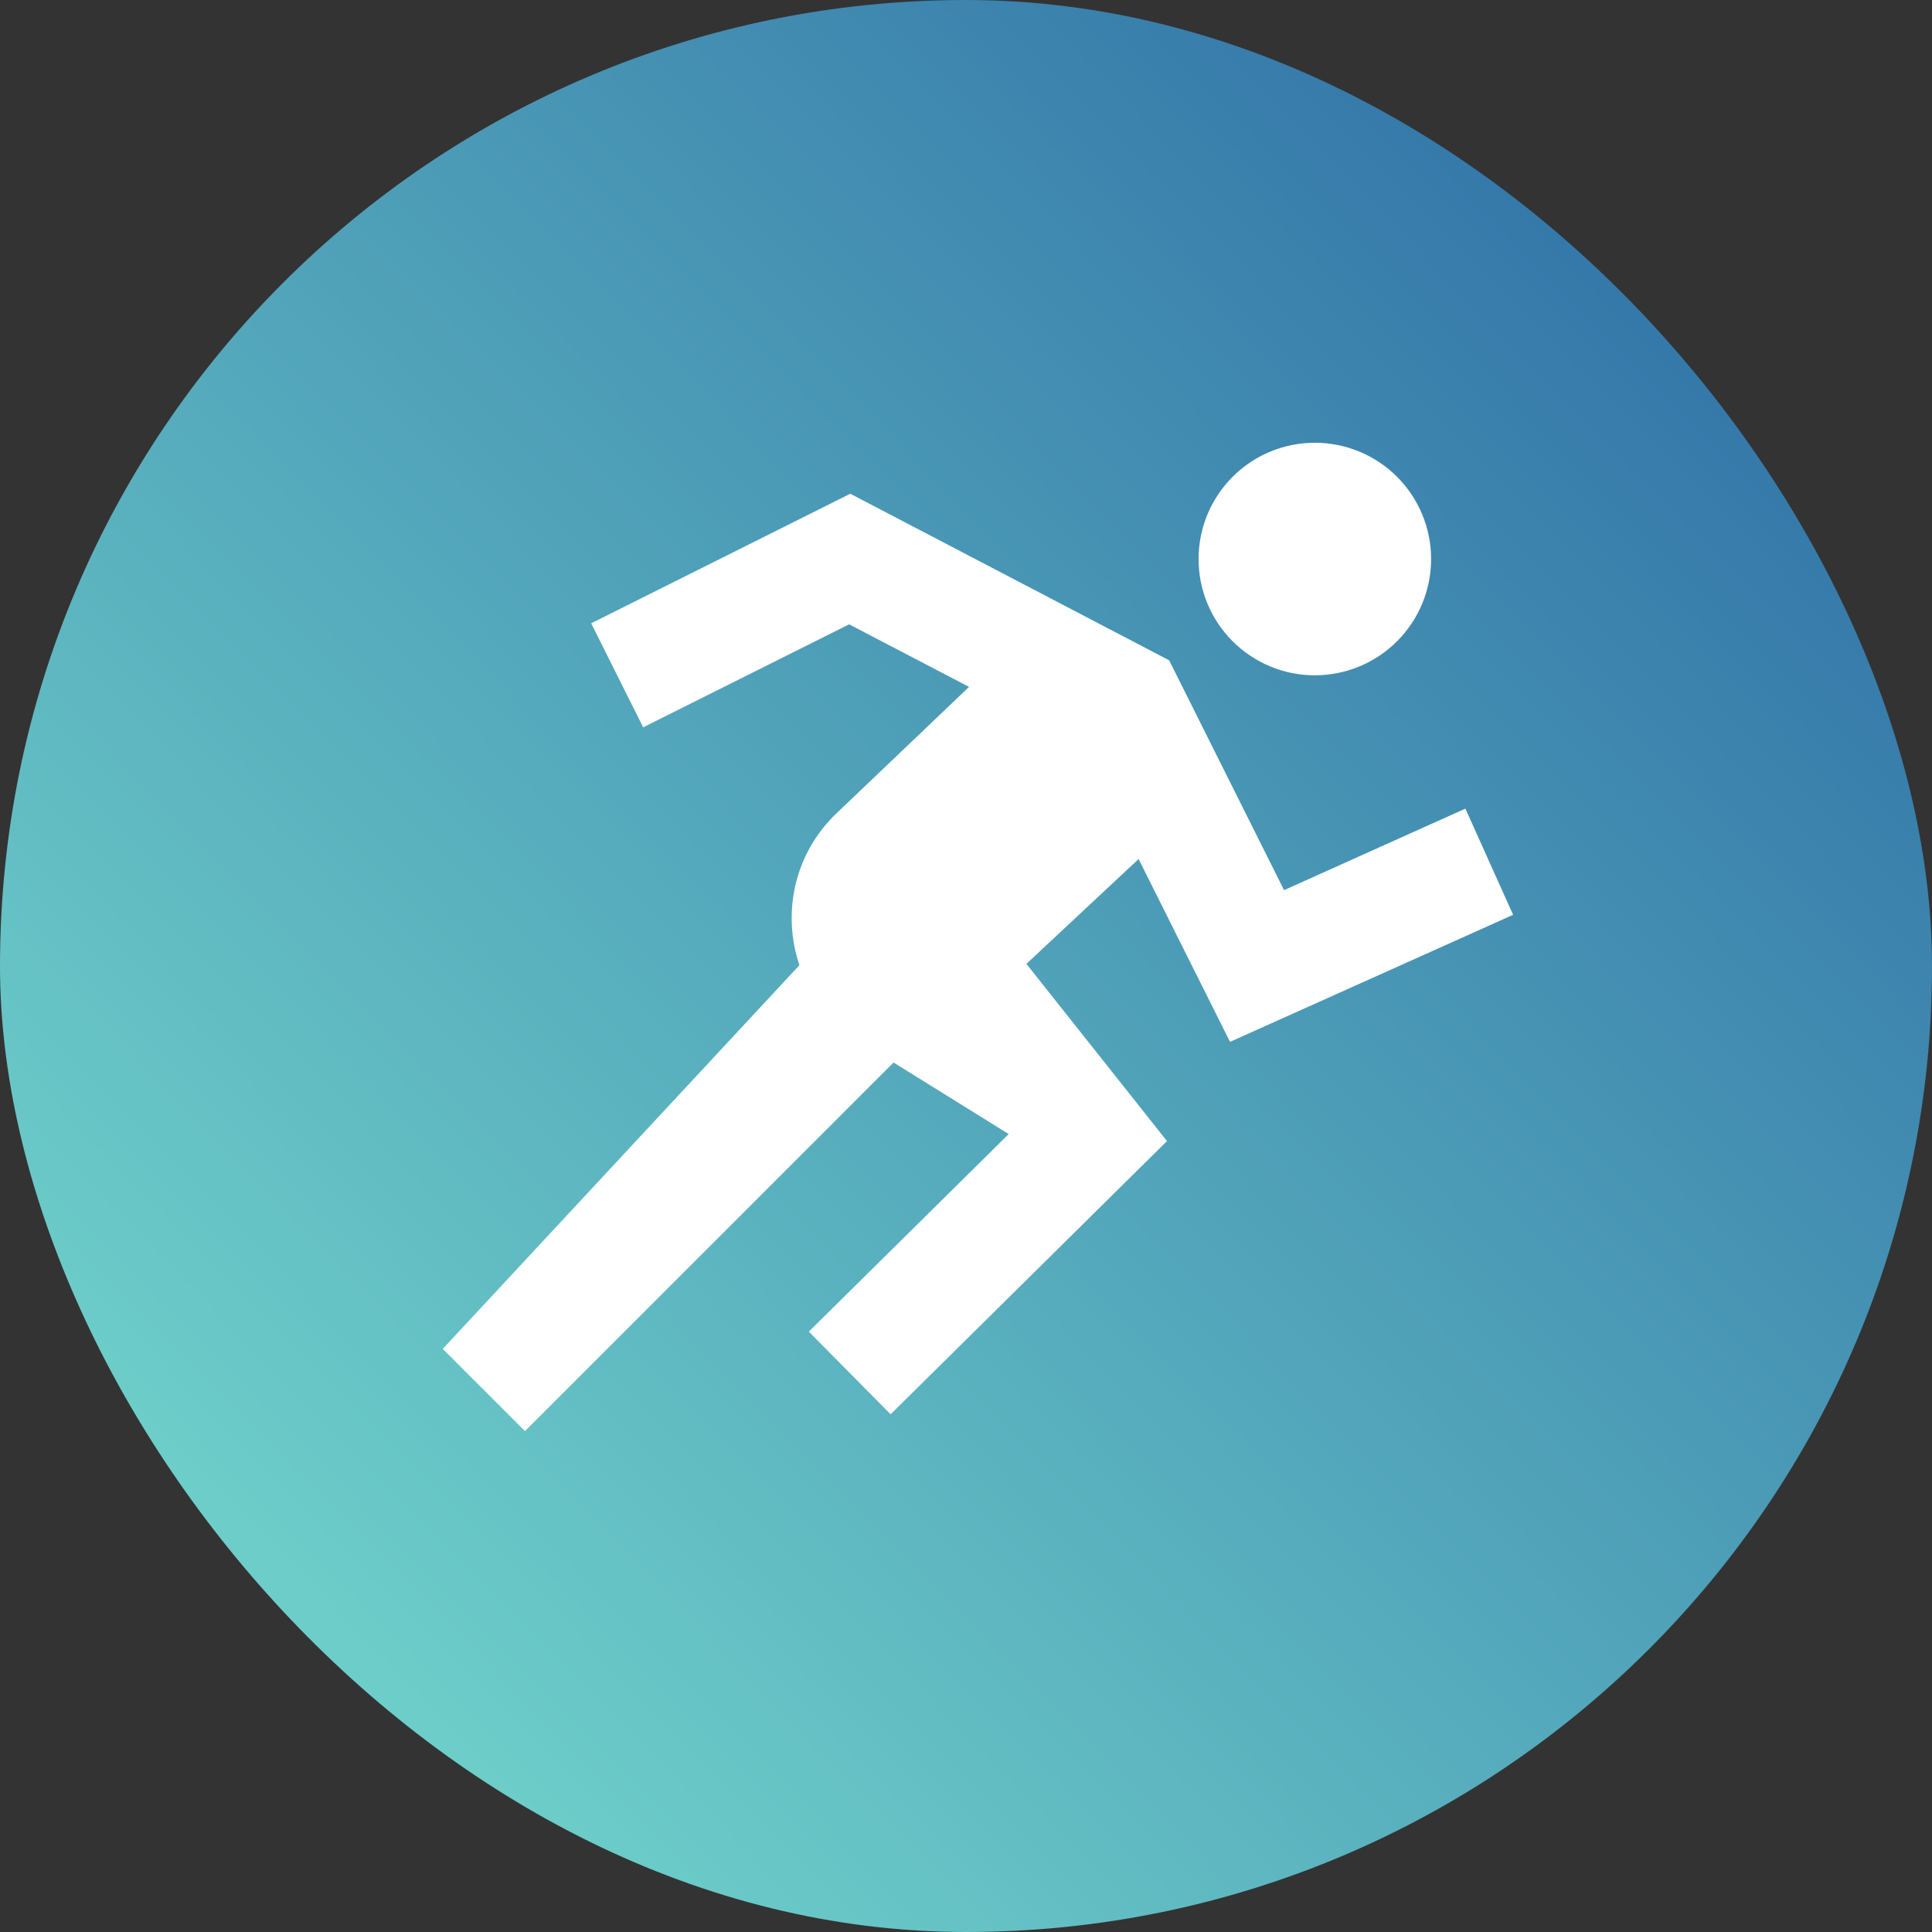
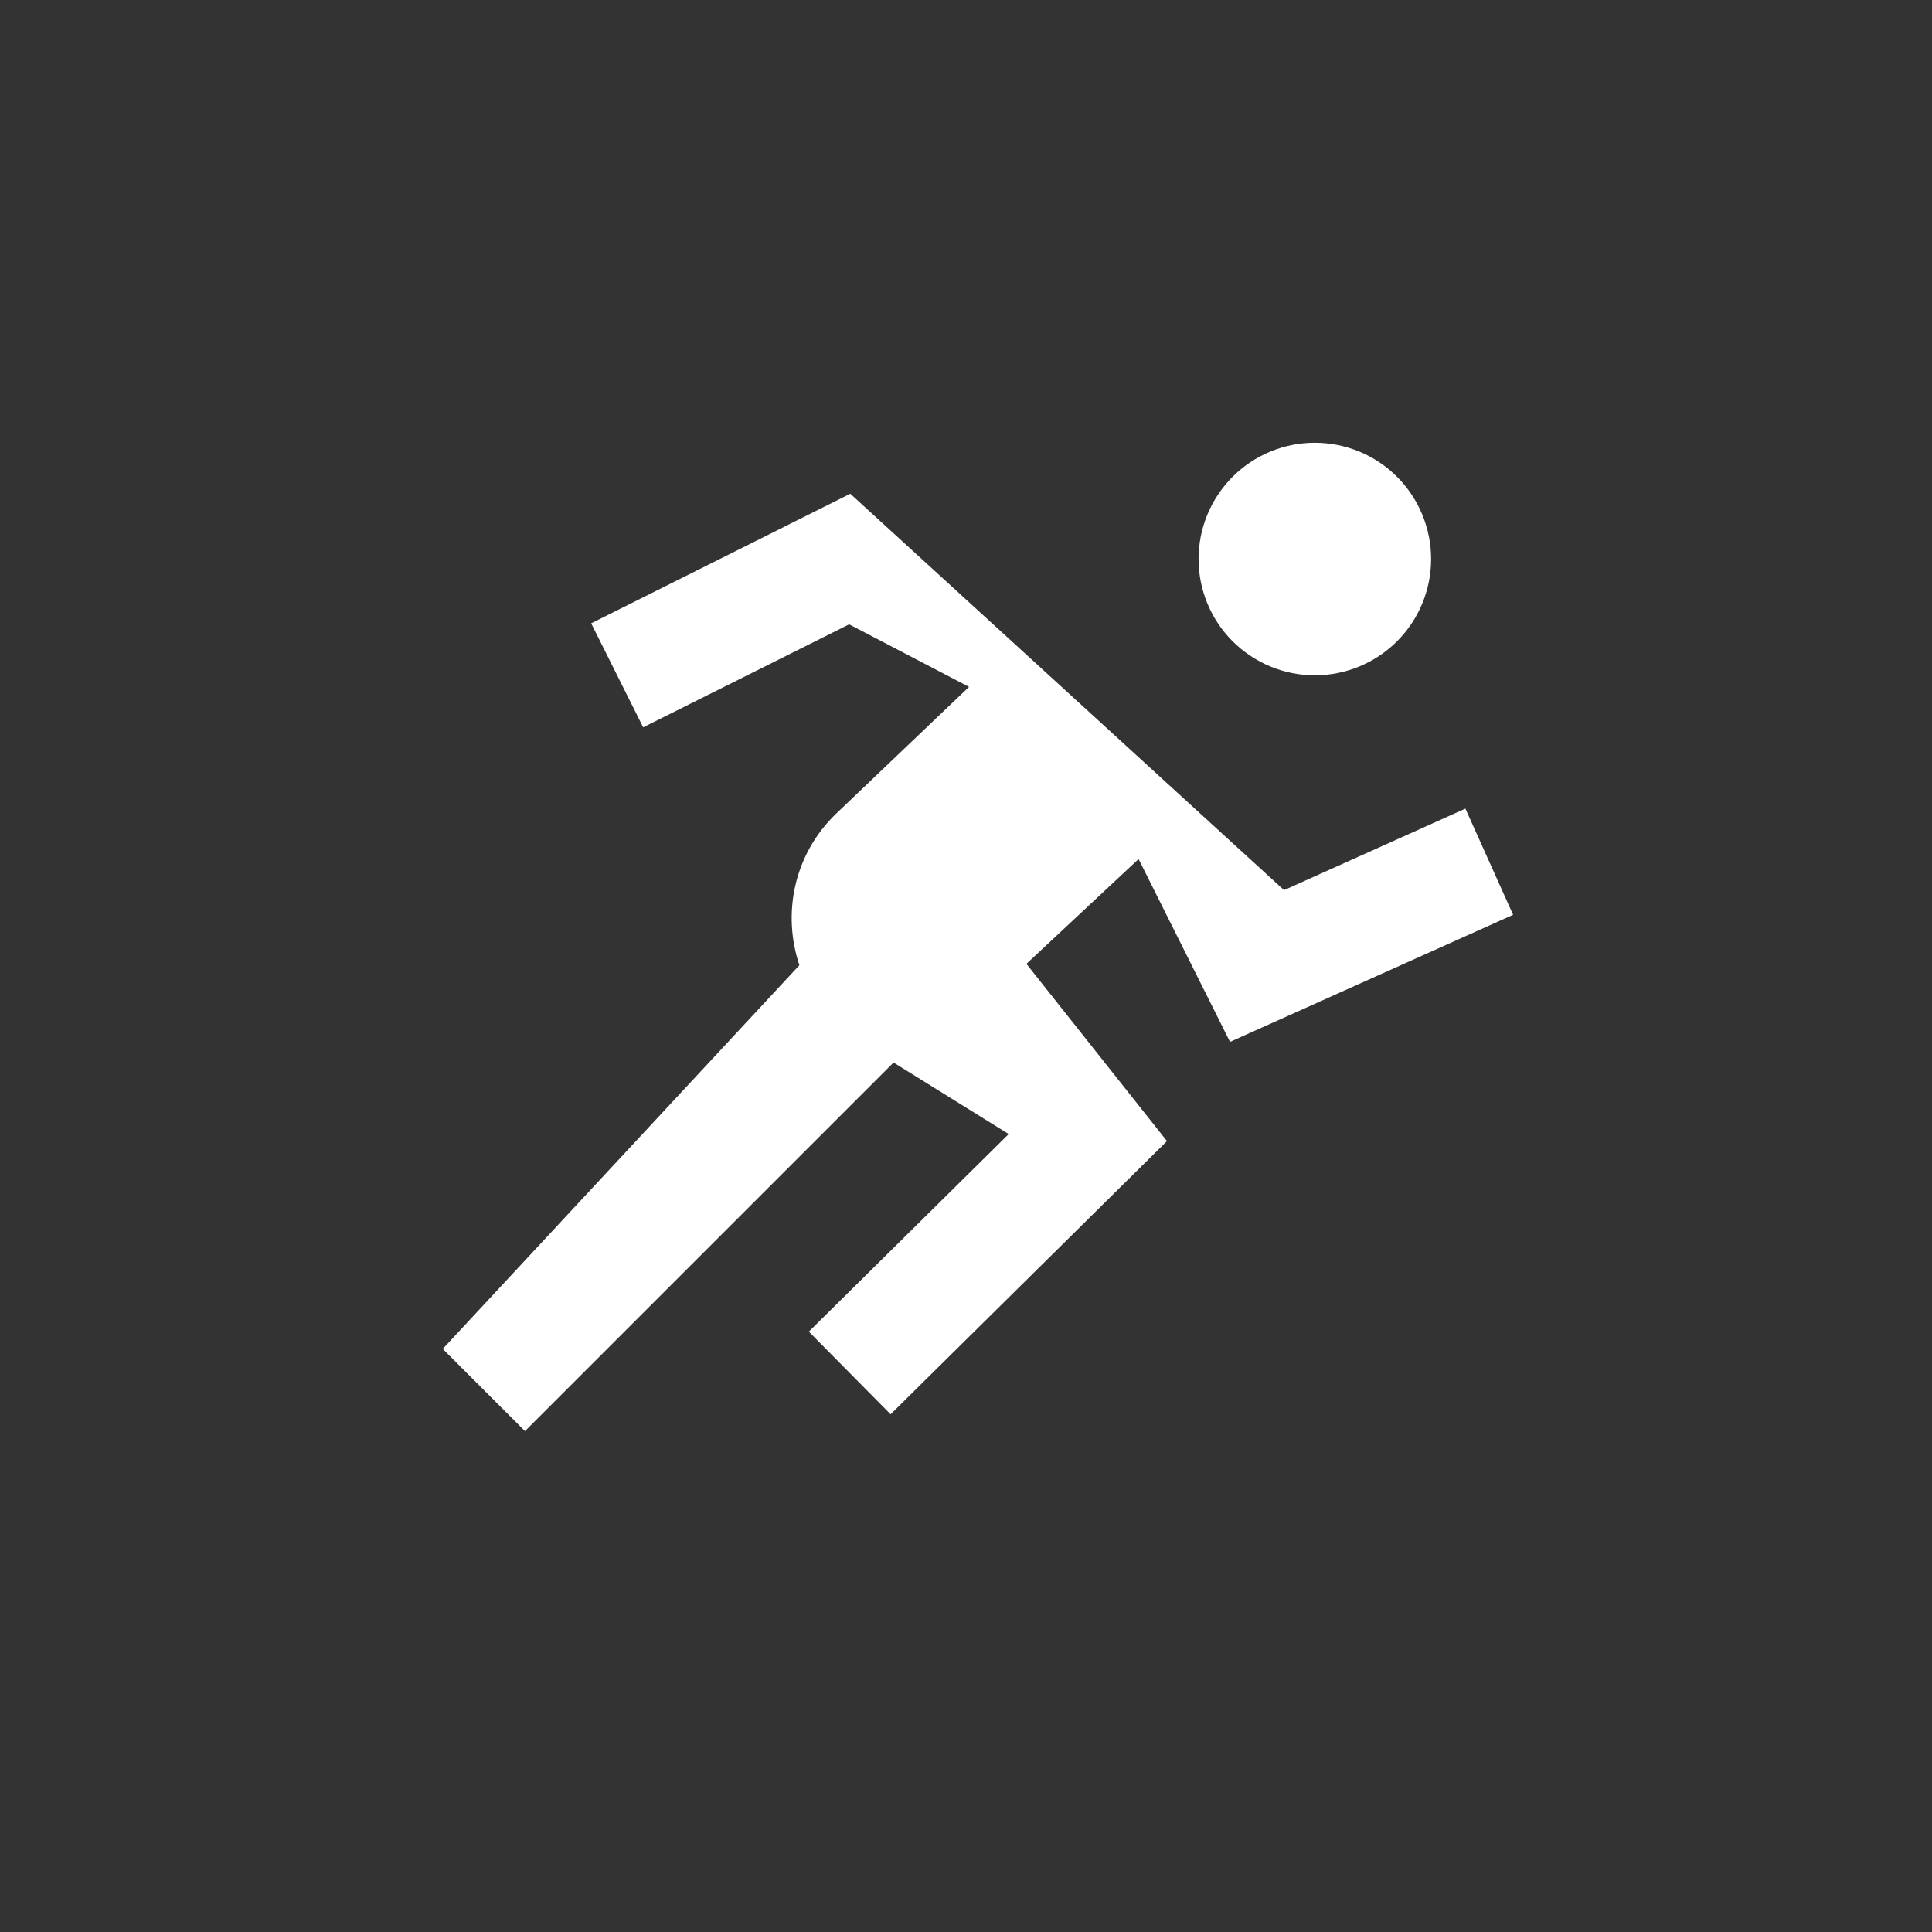
<svg xmlns="http://www.w3.org/2000/svg" width="72" height="72" viewBox="0 0 72 72" fill="none">
  <rect x="0" y="0" width="72" height="72" fill="#333333" stroke="none" />
-   <rect width="72" height="72" rx="36" fill="url(#paint0_linear_292_2928)" />
-   <path d="M49 16.5C47.851 16.5 46.748 16.956 45.936 17.769C45.123 18.582 44.667 19.684 44.667 20.833C44.667 21.983 45.123 23.085 45.936 23.898C46.748 24.71 47.851 25.167 49 25.167C50.149 25.167 51.252 24.71 52.064 23.898C52.877 23.085 53.333 21.983 53.333 20.833C53.333 19.684 52.877 18.582 52.064 17.769C51.252 16.956 50.149 16.5 49 16.5ZM31.688 18.4L22.031 23.229L23.969 27.105L31.645 23.267L36.114 25.598L31.18 30.304C29.573 31.836 29.147 34.062 29.792 35.97L16.5 50.27L19.564 53.333L33.3 39.597L37.591 42.263L30.143 49.626L33.19 52.707L43.49 42.525L38.251 35.92L42.432 32.014L45.839 38.827L56.389 34.092L54.611 30.135L47.853 33.173L43.571 24.608L31.688 18.4Z" fill="white" />
+   <path d="M49 16.5C47.851 16.5 46.748 16.956 45.936 17.769C45.123 18.582 44.667 19.684 44.667 20.833C44.667 21.983 45.123 23.085 45.936 23.898C46.748 24.71 47.851 25.167 49 25.167C50.149 25.167 51.252 24.71 52.064 23.898C52.877 23.085 53.333 21.983 53.333 20.833C53.333 19.684 52.877 18.582 52.064 17.769C51.252 16.956 50.149 16.5 49 16.5ZM31.688 18.4L22.031 23.229L23.969 27.105L31.645 23.267L36.114 25.598L31.18 30.304C29.573 31.836 29.147 34.062 29.792 35.97L16.5 50.27L19.564 53.333L33.3 39.597L37.591 42.263L30.143 49.626L33.19 52.707L43.49 42.525L38.251 35.92L42.432 32.014L45.839 38.827L56.389 34.092L54.611 30.135L47.853 33.173L31.688 18.4Z" fill="white" />
  <defs>
    <linearGradient id="paint0_linear_292_2928" x1="64.714" y1="6.429" x2="6" y2="64.286" gradientUnits="userSpaceOnUse">
      <stop stop-color="#3071A7" />
      <stop offset="1" stop-color="#72D6CC" />
    </linearGradient>
  </defs>
</svg>